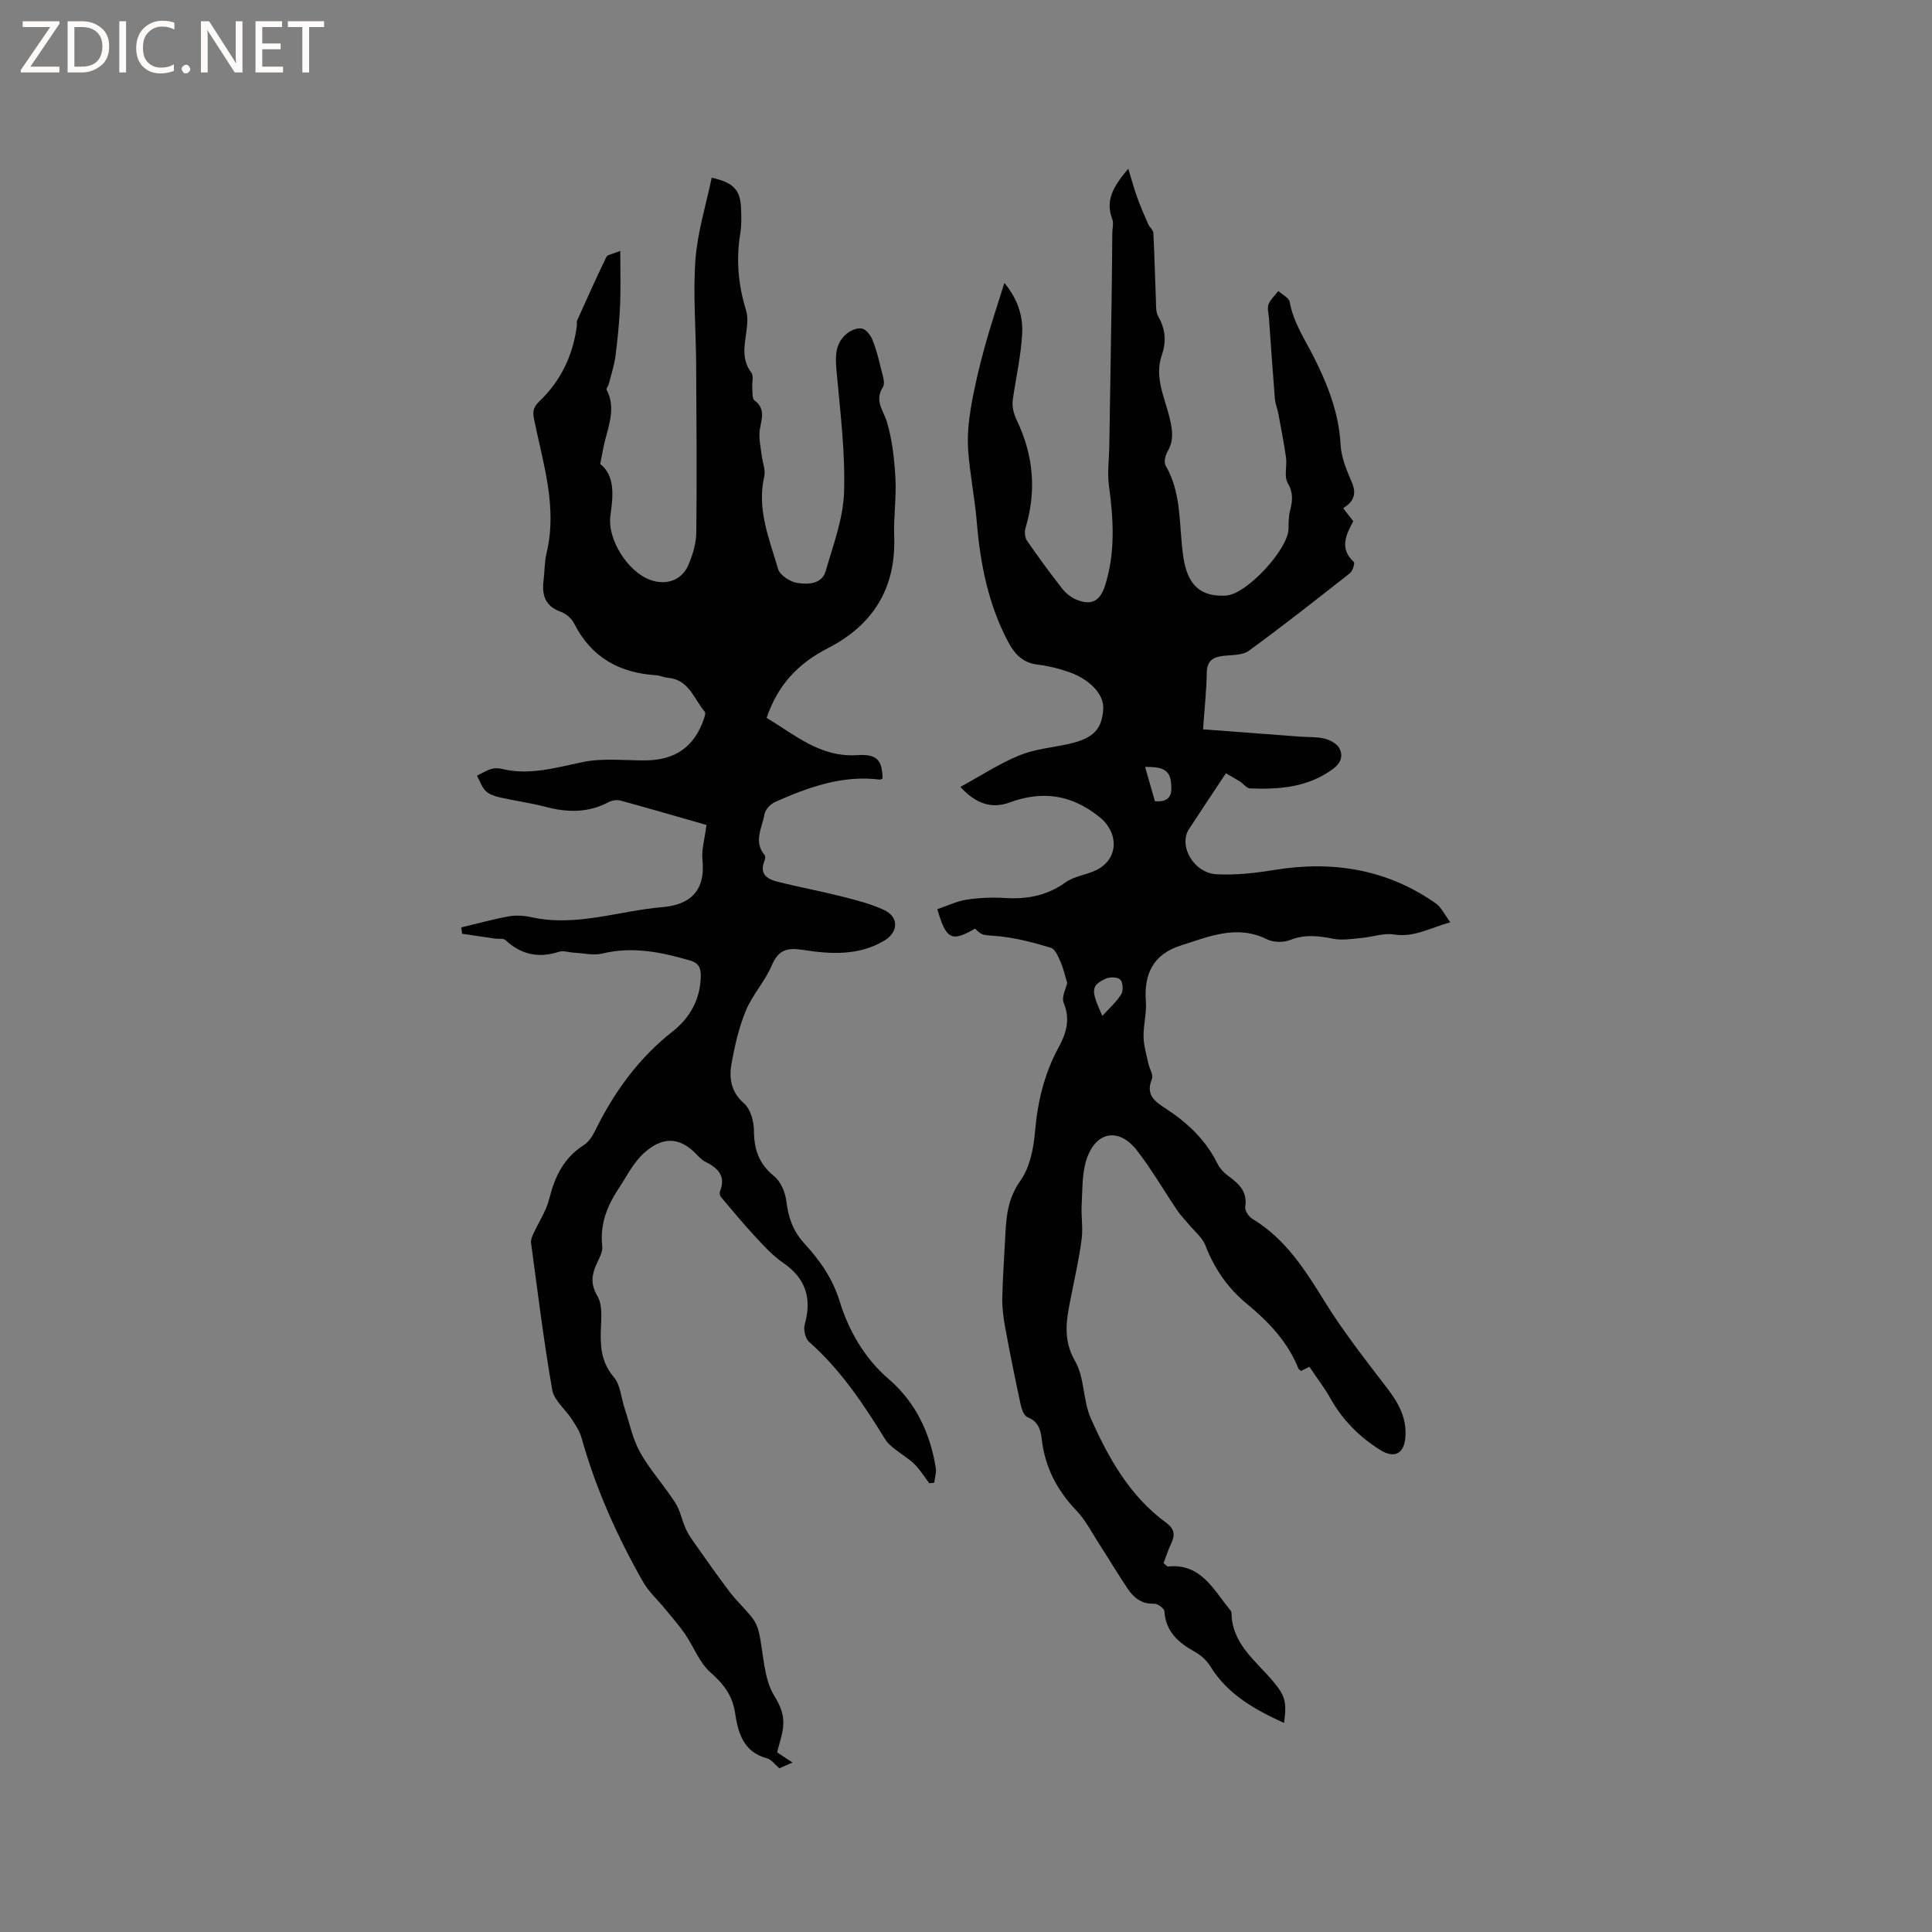
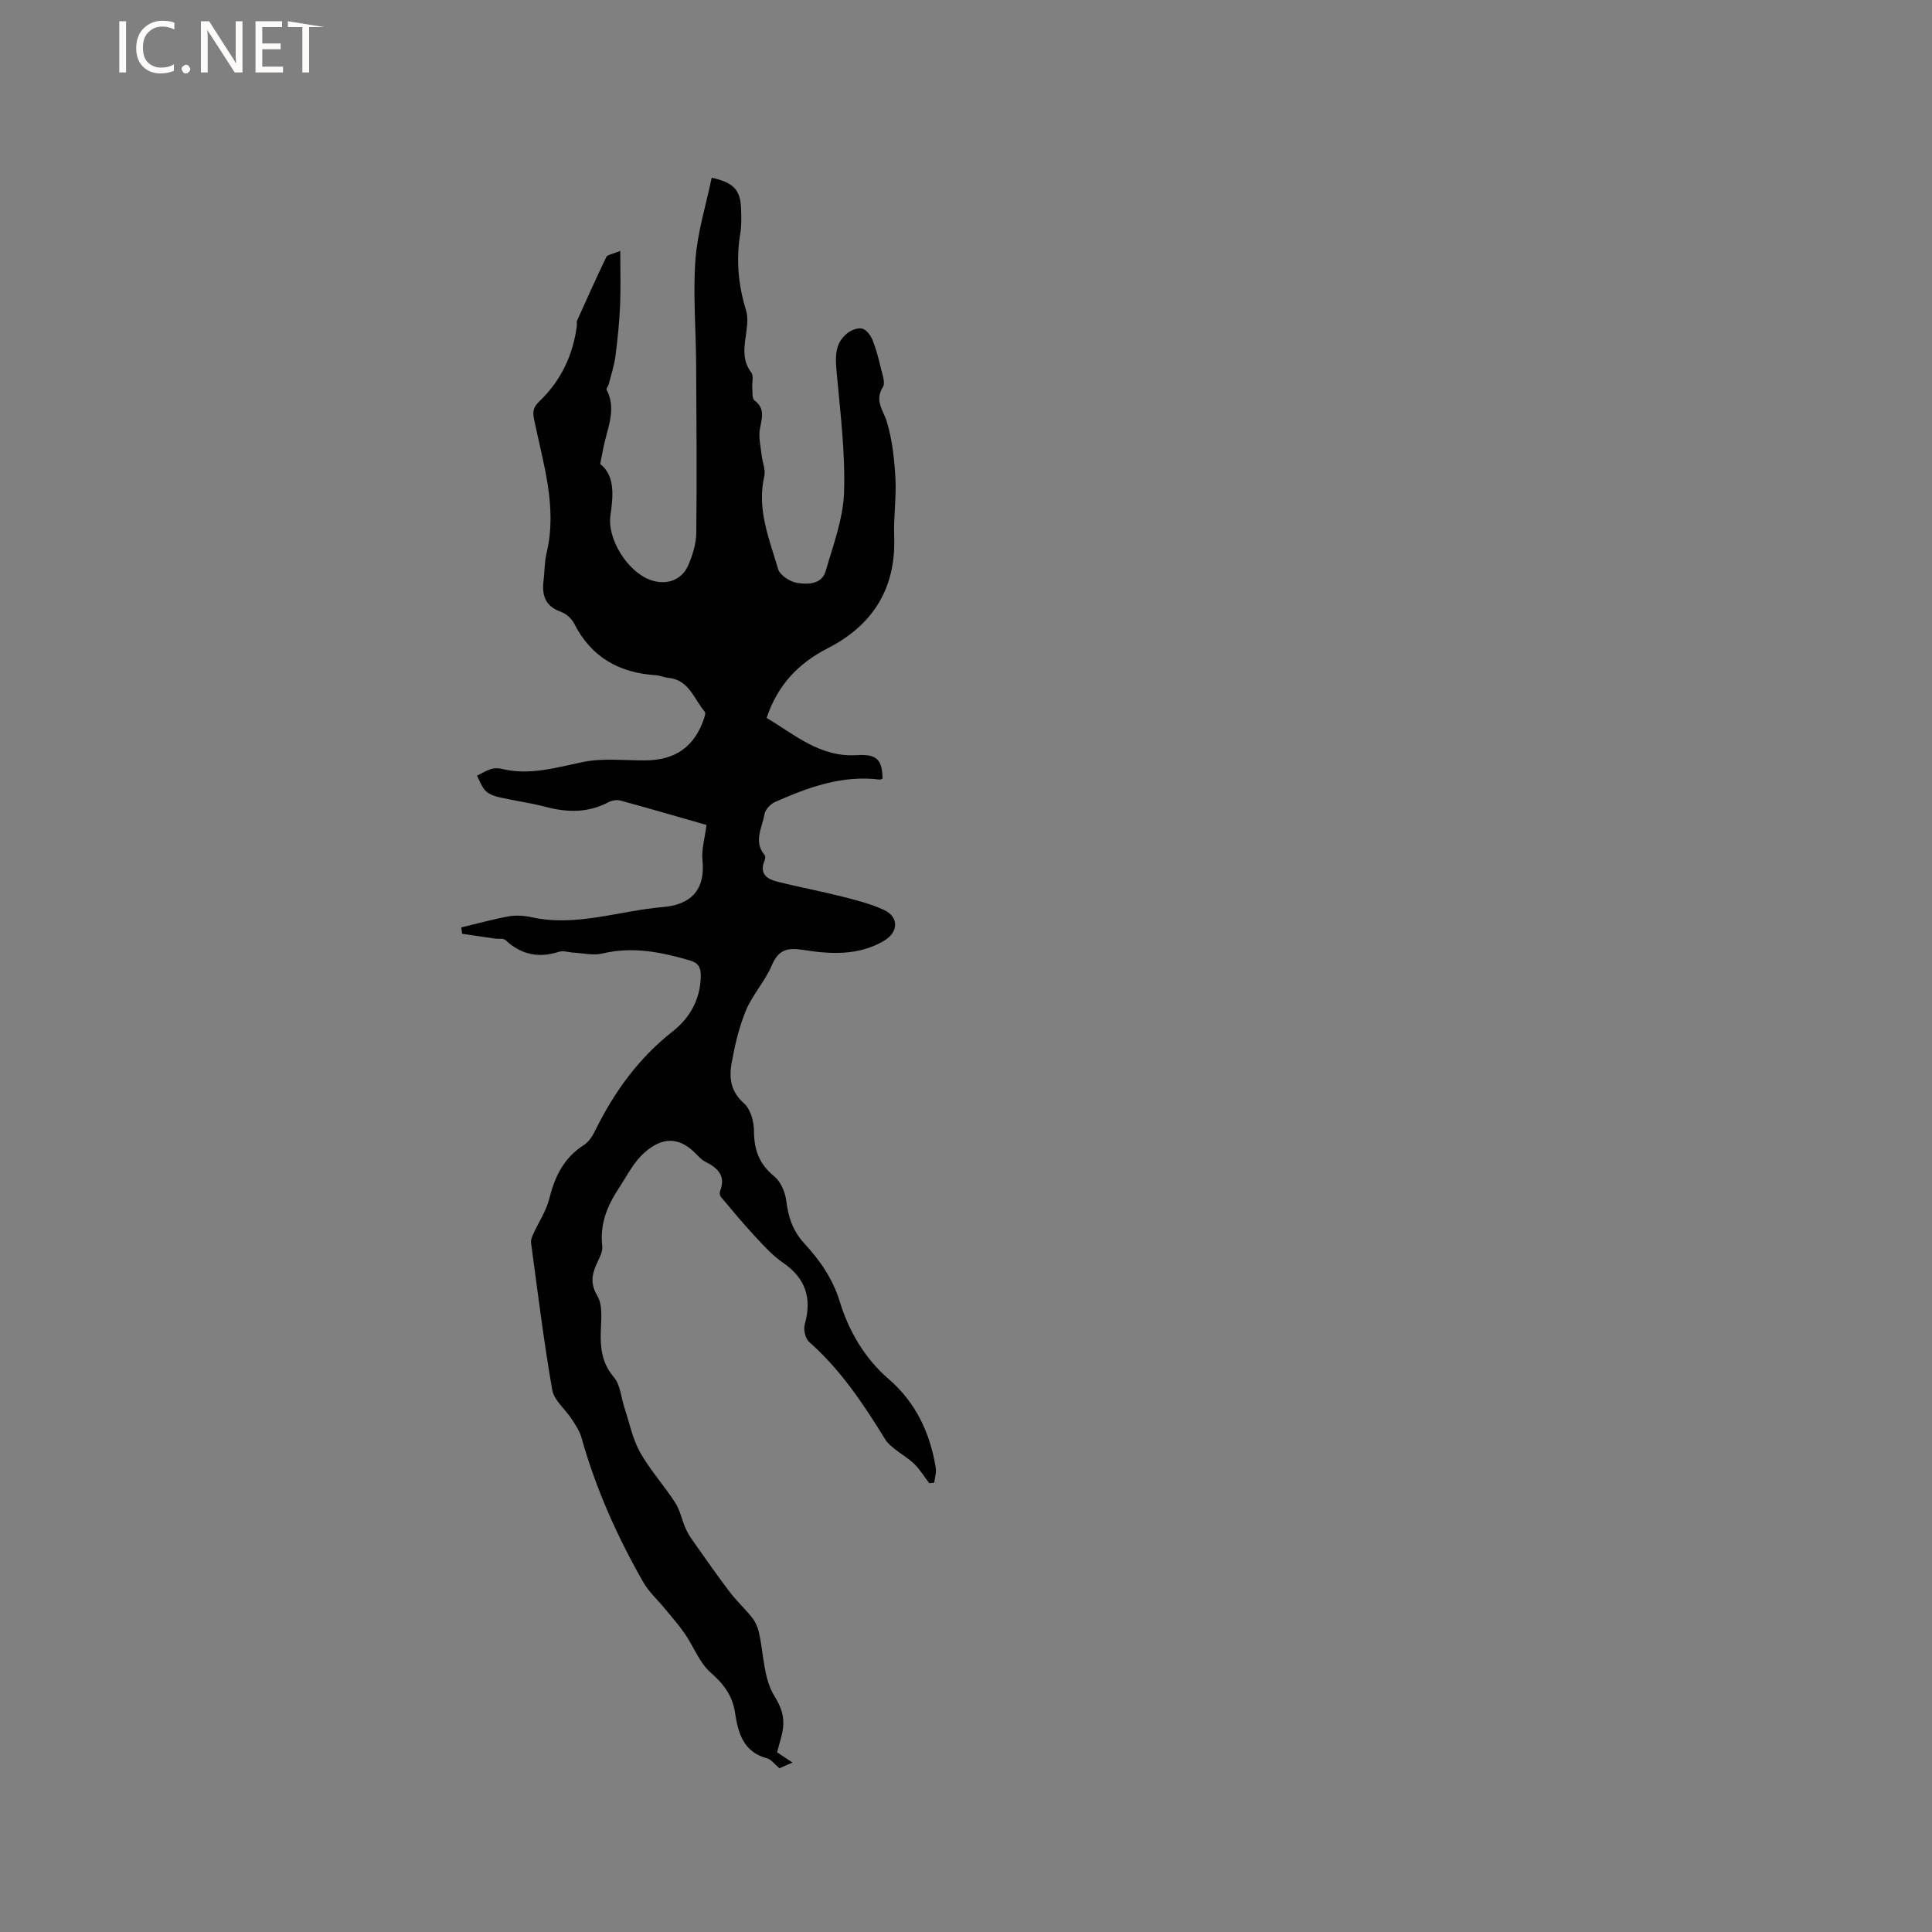
<svg xmlns="http://www.w3.org/2000/svg" enable-background="new 0 0 400 400" viewBox="0 0 400 400">
  <rect x="0" y="0" width="400" height="400" fill="#808080" stroke="none" />
  <g fill="#fcfbfa">
-     <path d="m12.4 4.8-6.1 9h6v1.2h-8v-.5l6.1-8.9h-5.7v-1.2h7.6v.4z" />
-     <path d="m14 15v-10.6h3c1.6 0 2.9.5 4 1.4s1.6 2.2 1.6 3.8-.5 3-1.6 3.9-2.4 1.5-4 1.5zm1.4-9.4v8.2h1.6c1.3 0 2.4-.4 3.1-1.1s1.1-1.8 1.1-3.1-.4-2.3-1.2-3-1.8-1-3.1-1z" />
    <path d="m26.1 4.4v10.6h-1.4v-10.6z" />
    <path d="m36.1 14.6c-.8.4-1.8.6-2.9.6-1.5 0-2.7-.5-3.6-1.4s-1.4-2.2-1.4-3.8c0-1.7.5-3.1 1.5-4.1s2.3-1.6 3.9-1.6c1 0 1.8.1 2.5.4v1.4c-.8-.4-1.6-.6-2.5-.6-1.2 0-2.1.4-2.9 1.2s-1.1 1.8-1.1 3.2c0 1.3.3 2.3 1 3s1.6 1.1 2.7 1.1c1 0 2-.2 2.7-.7v1.3z" />
    <path d="m37.6 14.3c0-.2.1-.5.3-.6s.4-.3.6-.3c.3 0 .5.1.6.3s.3.4.3.6-.1.4-.3.6-.4.3-.6.3c-.3 0-.5-.1-.6-.3s-.3-.4-.3-.6z" />
    <path d="m50.2 15h-1.6l-5.3-8.2c-.2-.2-.3-.5-.4-.7 0 .2.1.7.1 1.5v7.4h-1.4v-10.6h1.7l5.2 8.1c.2.4.4.6.4.7 0-.3-.1-.8-.1-1.5v-7.3h1.4z" />
    <path d="m58.6 15h-5.7v-10.6h5.5v1.2h-4.1v3.4h3.8v1.2h-3.8v3.6h4.3z" />
-     <path d="m67.1 5.6h-3.1v9.4h-1.4v-9.4h-3v-1.2h7.5z" />
+     <path d="m67.1 5.6h-3.1v9.4h-1.4v-9.4h-3v-1.2z" />
  </g>
-   <path d="m220.95 203.5c-.47-1.53-.77-2.99-1.36-4.32-.49-1.1-1.12-2.69-2.03-2.96-3.53-1.07-7.17-2.02-10.83-2.39-3.19-.32-3.22.05-4.86-1.57-4.83 2.82-5.99 2.3-7.8-4.03 1.98-.67 3.97-1.63 6.05-1.96 2.6-.41 5.29-.51 7.92-.35 4.59.28 8.72-.46 12.57-3.24 1.81-1.31 4.36-1.53 6.42-2.56 4.64-2.34 4.61-7.74.62-10.95-5.8-4.67-11.81-5.54-18.68-3.01-3.58 1.31-6.89.33-10.13-3.24 4.18-2.28 8.03-4.81 12.21-6.53 3.18-1.31 6.78-1.6 10.19-2.36 5.17-1.15 6.84-3.03 7.17-7.06.28-3.5-3.22-6.49-7.11-7.84-2.09-.73-4.29-1.27-6.48-1.53-3-.36-4.71-2.12-6.02-4.57-4.17-7.81-5.85-16.26-6.57-25-.41-4.94-1.43-9.83-1.78-14.78-.21-2.97.09-6.04.59-8.99.71-4.15 1.69-8.26 2.8-12.32 1.17-4.31 2.61-8.54 4.11-13.37 2.94 3.59 3.88 7.11 3.67 10.67-.26 4.48-1.27 8.91-1.91 13.36-.1.69-.11 1.43.03 2.12.16.82.46 1.64.82 2.4 3.42 7.17 4.06 14.53 1.77 22.17-.24.79-.16 1.97.28 2.62 2.33 3.39 4.77 6.71 7.3 9.95.75.95 1.83 1.83 2.94 2.29 3.12 1.28 4.91.3 5.93-2.89 2.19-6.86 1.75-13.78.81-20.78-.36-2.66.04-5.43.08-8.15.16-10.15.33-20.31.48-30.46.07-4.55.1-9.1.14-13.64.01-.95.31-2.02 0-2.84-1.54-3.98.32-6.92 3.31-10.47.68 2.23 1.15 4.03 1.78 5.77.69 1.92 1.5 3.81 2.32 5.68.29.66 1.05 1.23 1.09 1.86.24 4.54.33 9.1.52 13.64.05 1.24-.06 2.68.51 3.68 1.48 2.6 1.68 5.2.73 7.93-1.64 4.72.67 8.95 1.67 13.31.54 2.35.82 4.46-.48 6.66-.47.81-.82 2.24-.42 2.92 3.49 5.98 2.7 12.75 3.71 19.17.88 5.59 3.56 8.11 8.85 7.76 4.26-.28 12.91-9.64 12.9-13.91 0-1.25.02-2.55.33-3.75.51-1.99.67-3.66-.51-5.67-.79-1.34-.1-3.47-.34-5.21-.42-3.07-1.04-6.11-1.6-9.16-.19-1.02-.62-2.01-.71-3.04-.45-5.57-.83-11.16-1.23-16.73-.07-.95-.39-2.01-.08-2.82.4-1.03 1.33-1.85 2.03-2.76.81.75 2.19 1.4 2.35 2.27.77 4.27 3.12 7.71 5.02 11.47 2.81 5.58 5.17 11.52 5.51 18.05.14 2.62 1.22 5.28 2.3 7.74 1.06 2.44.49 4.05-1.77 5.44.71.9 1.34 1.71 2.1 2.68-1.45 2.75-2.97 5.62.12 8.46.25.23-.25 1.87-.82 2.32-6.91 5.44-13.83 10.88-20.94 16.07-1.3.95-3.43.83-5.19 1.03-2.16.24-3.45.96-3.5 3.48-.07 3.8-.48 7.59-.77 11.74 6.82.51 13.44 1.01 20.06 1.51 1.69.13 3.43.02 5.06.41 1.12.27 2.49.97 3.03 1.89.93 1.59.43 3.14-1.21 4.36-5.18 3.86-11.15 4.3-17.25 4.06-.69-.03-1.31-.97-2.01-1.4-1.2-.75-2.43-1.43-2.95-1.73-2.74 4.13-5.21 7.82-7.64 11.55-2.23 3.42.93 9.07 5.66 9.35 3.96.23 8.03-.24 11.97-.88 12.09-1.98 23.35-.19 33.5 6.94 1.11.78 1.75 2.25 2.97 3.89-4.22 1.17-7.49 3.18-11.66 2.52-2.13-.34-4.44.52-6.68.72-1.94.17-3.96.54-5.82.18-3.07-.6-5.94-.98-9.01.25-1.38.55-3.46.5-4.79-.15-6.26-3.1-11.97-.57-17.8 1.27-5.72 1.81-7.7 5.85-7.27 11.62.18 2.4-.53 4.86-.48 7.28.03 1.83.6 3.67.98 5.49.23 1.11 1.09 2.42.75 3.27-1.3 3.18.43 4.54 2.75 6.04 4.49 2.91 8.35 6.49 10.78 11.41.49 1 1.34 1.93 2.25 2.6 2.22 1.62 4.05 3.25 3.54 6.44-.12.74.74 2.02 1.5 2.47 6.88 4.15 10.93 10.62 15.03 17.24 3.89 6.27 8.5 12.11 12.99 17.99 2.34 3.07 4 6.19 3.62 10.17-.32 3.3-2.34 4.23-5.21 2.43-4.29-2.7-7.74-6.15-10.25-10.6-1.29-2.29-2.91-4.4-4.39-6.61-.69.35-1.22.62-1.71.86-.25-.21-.49-.32-.56-.49-2.2-5.49-6.13-9.66-10.57-13.31-4.06-3.33-6.83-7.36-8.71-12.22-.63-1.63-2.22-2.88-3.39-4.29-.79-.96-1.69-1.85-2.39-2.88-2.78-4.12-5.28-8.45-8.31-12.38-3.71-4.81-8.42-4.16-10.43 1.55-1.04 2.94-.89 6.33-1.08 9.53-.14 2.4.3 4.86-.01 7.23-.5 3.88-1.37 7.71-2.13 11.56-.92 4.62-1.96 8.93.78 13.67 1.98 3.42 1.6 8.14 3.25 11.85 3.66 8.21 8.06 16.08 15.55 21.57 1.74 1.28 1.97 2.49 1.11 4.29-.65 1.37-1.11 2.83-1.6 4.11.57.46.74.72.89.7 6.75-.7 9.34 4.61 12.71 8.77.2.24.47.54.47.81.06 6.35 4.88 9.81 8.46 14.02 2.66 3.13 3.03 4.4 2.42 8.79-6-2.74-11.66-5.86-15.27-11.74-.74-1.21-1.95-2.3-3.2-2.99-3.39-1.89-6.03-4.14-6.3-8.4-.04-.59-1.41-1.59-2.13-1.56-2.59.1-4.23-1.23-5.51-3.15-2-2.99-3.84-6.09-5.8-9.11-1.55-2.4-2.88-5.04-4.82-7.07-4.03-4.22-6.5-9.02-7.15-14.82-.22-1.91-.76-3.62-2.93-4.46-.7-.27-1.2-1.59-1.4-2.51-1.14-5.27-2.21-10.56-3.19-15.86-.38-2.06-.68-4.18-.64-6.27.09-4.45.43-8.89.65-13.34.19-3.89.6-7.46 3.1-10.98 1.95-2.74 2.74-6.68 3.03-10.17.53-6.23 1.94-12.06 4.93-17.54 1.57-2.87 2.4-5.73 1.01-9.09-.5-1.23.47-2.99.72-4.16zm7.28 6.83c1.53-1.69 2.98-2.95 3.93-4.51.45-.74.33-2.47-.24-3.02s-2.2-.56-3.05-.16c-3.01 1.46-3.06 2.37-.64 7.69zm8.85-51.55c.79 2.75 1.43 5.01 2.03 7.1 3.59.29 3.54-1.9 3.33-3.94-.3-2.96-2.49-3.16-5.36-3.16z" fill="#010102" />
  <path d="m147.35 36.79c4.56 1.01 5.94 2.56 6.08 6.38.06 1.69.12 3.42-.15 5.08-.91 5.44-.45 10.73 1.18 15.99.42 1.35.26 2.96.07 4.4-.39 2.94-1.04 5.8 1.03 8.51.52.68.1 2.05.19 3.09.08.91-.07 2.26.45 2.65 2.33 1.75 1.49 3.76 1.12 5.99-.29 1.74.18 3.61.38 5.42.16 1.44.84 2.97.54 4.29-1.59 6.82 1.03 12.99 2.86 19.23.38 1.28 2.49 2.65 3.97 2.87 2.18.32 5.08.34 5.89-2.49 1.54-5.35 3.61-10.79 3.79-16.25.27-8.2-.77-16.47-1.51-24.68-.29-3.19-.54-6.19 2.28-8.35.81-.62 2.17-1.12 3.05-.87.86.25 1.7 1.41 2.08 2.36.75 1.85 1.25 3.81 1.71 5.77.31 1.32.99 3.08.43 3.97-1.79 2.85.09 4.75.83 7.2 1.13 3.74 1.55 7.76 1.77 11.68.22 4-.41 8.05-.26 12.06.39 10.73-4.42 18.35-13.75 23.12-6.08 3.11-10.36 7.58-12.66 14.43 5.81 3.44 11.04 8.2 18.73 7.7 4.13-.26 5.18 1 5.28 4.83-.19.08-.39.26-.57.24-7.78-.99-14.82 1.59-21.71 4.64-.95.42-2.02 1.58-2.18 2.54-.46 2.78-2.34 5.65.05 8.46.2.23.09.86-.06 1.22-1.1 2.74.64 3.76 2.74 4.29 4.41 1.1 8.89 1.94 13.3 3.05 2.96.75 5.98 1.51 8.73 2.79 3.11 1.44 3.01 4.59.03 6.36-5.27 3.13-11.07 2.81-16.71 1.92-3.35-.53-5.17-.09-6.58 3.23-1.39 3.27-3.98 6.04-5.34 9.31-1.44 3.47-2.3 7.24-2.97 10.96-.54 3.02-.16 5.86 2.58 8.26 1.35 1.19 2.06 3.76 2.06 5.7.01 3.89 1.07 6.86 4.18 9.39 1.35 1.1 2.29 3.28 2.51 5.08.41 3.37 1.34 6.21 3.7 8.79 3.22 3.52 5.87 7.17 7.4 12.16 1.8 5.87 5.09 11.65 10.07 15.93 5.65 4.86 8.6 11.18 9.78 18.39.16.99-.2 2.07-.32 3.11-.34.03-.69.06-1.03.09-1.01-1.33-1.9-2.8-3.08-3.96-1.21-1.19-2.74-2.05-4.08-3.13-.72-.58-1.47-1.2-1.94-1.96-4.51-7.32-9.24-14.45-15.78-20.21-.78-.69-1.2-2.53-.9-3.6 1.52-5.41.23-9.55-4.5-12.79-2.16-1.48-3.98-3.5-5.78-5.44-2.45-2.63-4.74-5.41-7.06-8.16-.23-.27-.33-.85-.2-1.18 1.27-3.22-.46-4.84-3.07-6.14-.82-.41-1.47-1.2-2.15-1.87-3.34-3.27-6.77-3.24-10.38-.04-2.33 2.06-3.6 4.76-5.26 7.27-2.58 3.9-4.02 7.56-3.52 12.18.13 1.24-.74 2.62-1.28 3.88-.94 2.21-1.13 4 .29 6.42 1.14 1.95.75 4.91.68 7.41-.09 3.46.27 6.51 2.72 9.38 1.36 1.6 1.49 4.25 2.21 6.41 1.02 3.06 1.65 6.34 3.2 9.11 2.06 3.68 4.97 6.86 7.26 10.42 1.03 1.59 1.41 3.6 2.18 5.37.41.93.97 1.81 1.56 2.64 2.49 3.53 4.96 7.08 7.57 10.51 1.42 1.87 3.18 3.47 4.64 5.32.67.85 1.16 1.95 1.4 3.02 1.01 4.44.93 9.49 3.18 13.15 1.46 2.38 2.09 4.21 1.82 6.62-.18 1.6-.75 3.16-1.23 5.09.67.44 1.67 1.11 3.19 2.11-1.3.58-2.18.96-2.72 1.2-.97-.82-1.65-1.82-2.53-2.06-4.94-1.3-6.02-5.28-6.65-9.45-.54-3.58-2.36-5.95-5.07-8.33-2.31-2.04-3.48-5.34-5.3-7.99-1.28-1.86-2.79-3.56-4.23-5.31-1.45-1.78-3.23-3.37-4.36-5.33-5.43-9.49-9.87-19.43-12.83-29.99-.39-1.37-1.25-2.65-2.04-3.87-1.33-2.04-3.64-3.85-4.02-6.03-1.76-10.08-3-20.26-4.38-30.41-.08-.57.17-1.23.42-1.78 1.12-2.47 2.71-4.8 3.35-7.38 1.15-4.6 3.02-8.48 7.16-11.11 1-.64 1.78-1.84 2.32-2.94 3.92-7.98 8.96-15 16.04-20.56 3.61-2.84 5.78-6.68 5.85-11.51.02-1.75-.51-2.71-2.25-3.21-5.96-1.73-11.88-2.95-18.14-1.43-1.84.45-3.92-.08-5.88-.18-1.04-.05-2.19-.48-3.11-.18-4.21 1.37-7.83.58-11.07-2.43-.43-.4-1.41-.2-2.13-.3-2.28-.33-4.56-.66-6.83-1-.06-.44-.12-.88-.18-1.32 3.27-.78 6.52-1.69 9.83-2.29 1.53-.27 3.21-.15 4.74.19 9.26 2.02 18.12-1.35 27.15-2.11 5.62-.47 8.89-3.34 8.21-9.82-.21-2.03.45-4.15.84-7.18-5.76-1.65-11.79-3.41-17.84-5.06-.74-.2-1.76-.02-2.46.35-4.2 2.22-8.49 2.15-12.96.97-3.16-.83-6.43-1.26-9.63-1.99-1.01-.23-2.15-.63-2.84-1.33-.82-.83-1.21-2.08-1.78-3.14.95-.47 1.86-1.04 2.85-1.36.68-.22 1.51-.24 2.2-.07 5.8 1.44 11.24-.24 16.85-1.4 4.15-.85 8.59-.32 12.91-.34 6.24-.03 10.21-2.81 12.18-8.64.16-.46.38-1.19.16-1.44-2.25-2.63-3.25-6.64-7.6-7.02-.84-.07-1.65-.48-2.48-.53-7.6-.48-13.41-3.7-16.95-10.69-.52-1.04-1.68-2.06-2.77-2.45-3.24-1.14-3.95-3.43-3.57-6.47.23-1.89.18-3.84.62-5.67 2.27-9.49-.69-18.49-2.56-27.57-.37-1.78-.22-2.63 1.17-3.96 4.4-4.23 6.91-9.55 7.67-15.64.04-.31-.09-.68.03-.95 1.99-4.42 3.96-8.84 6.07-13.2.23-.48 1.24-.57 2.88-1.26 0 4.2.12 7.79-.04 11.37-.16 3.49-.51 6.98-.96 10.44-.26 1.96-.9 3.86-1.39 5.79-.1.4-.57.91-.44 1.15 1.89 3.63.53 7.12-.36 10.65-.33 1.3-.54 2.63-.96 4.72 3.07 2.43 2.71 6.49 2.11 10.69-.69 4.86 3.55 11.59 8.21 13.3 3.31 1.21 6.55.13 7.92-3.05.9-2.09 1.62-4.45 1.65-6.7.13-11.63.04-23.27-.03-34.91-.04-7.2-.67-14.43-.15-21.58.42-5.72 2.19-11.35 3.37-17.02z" fill="#010102" />
</svg>